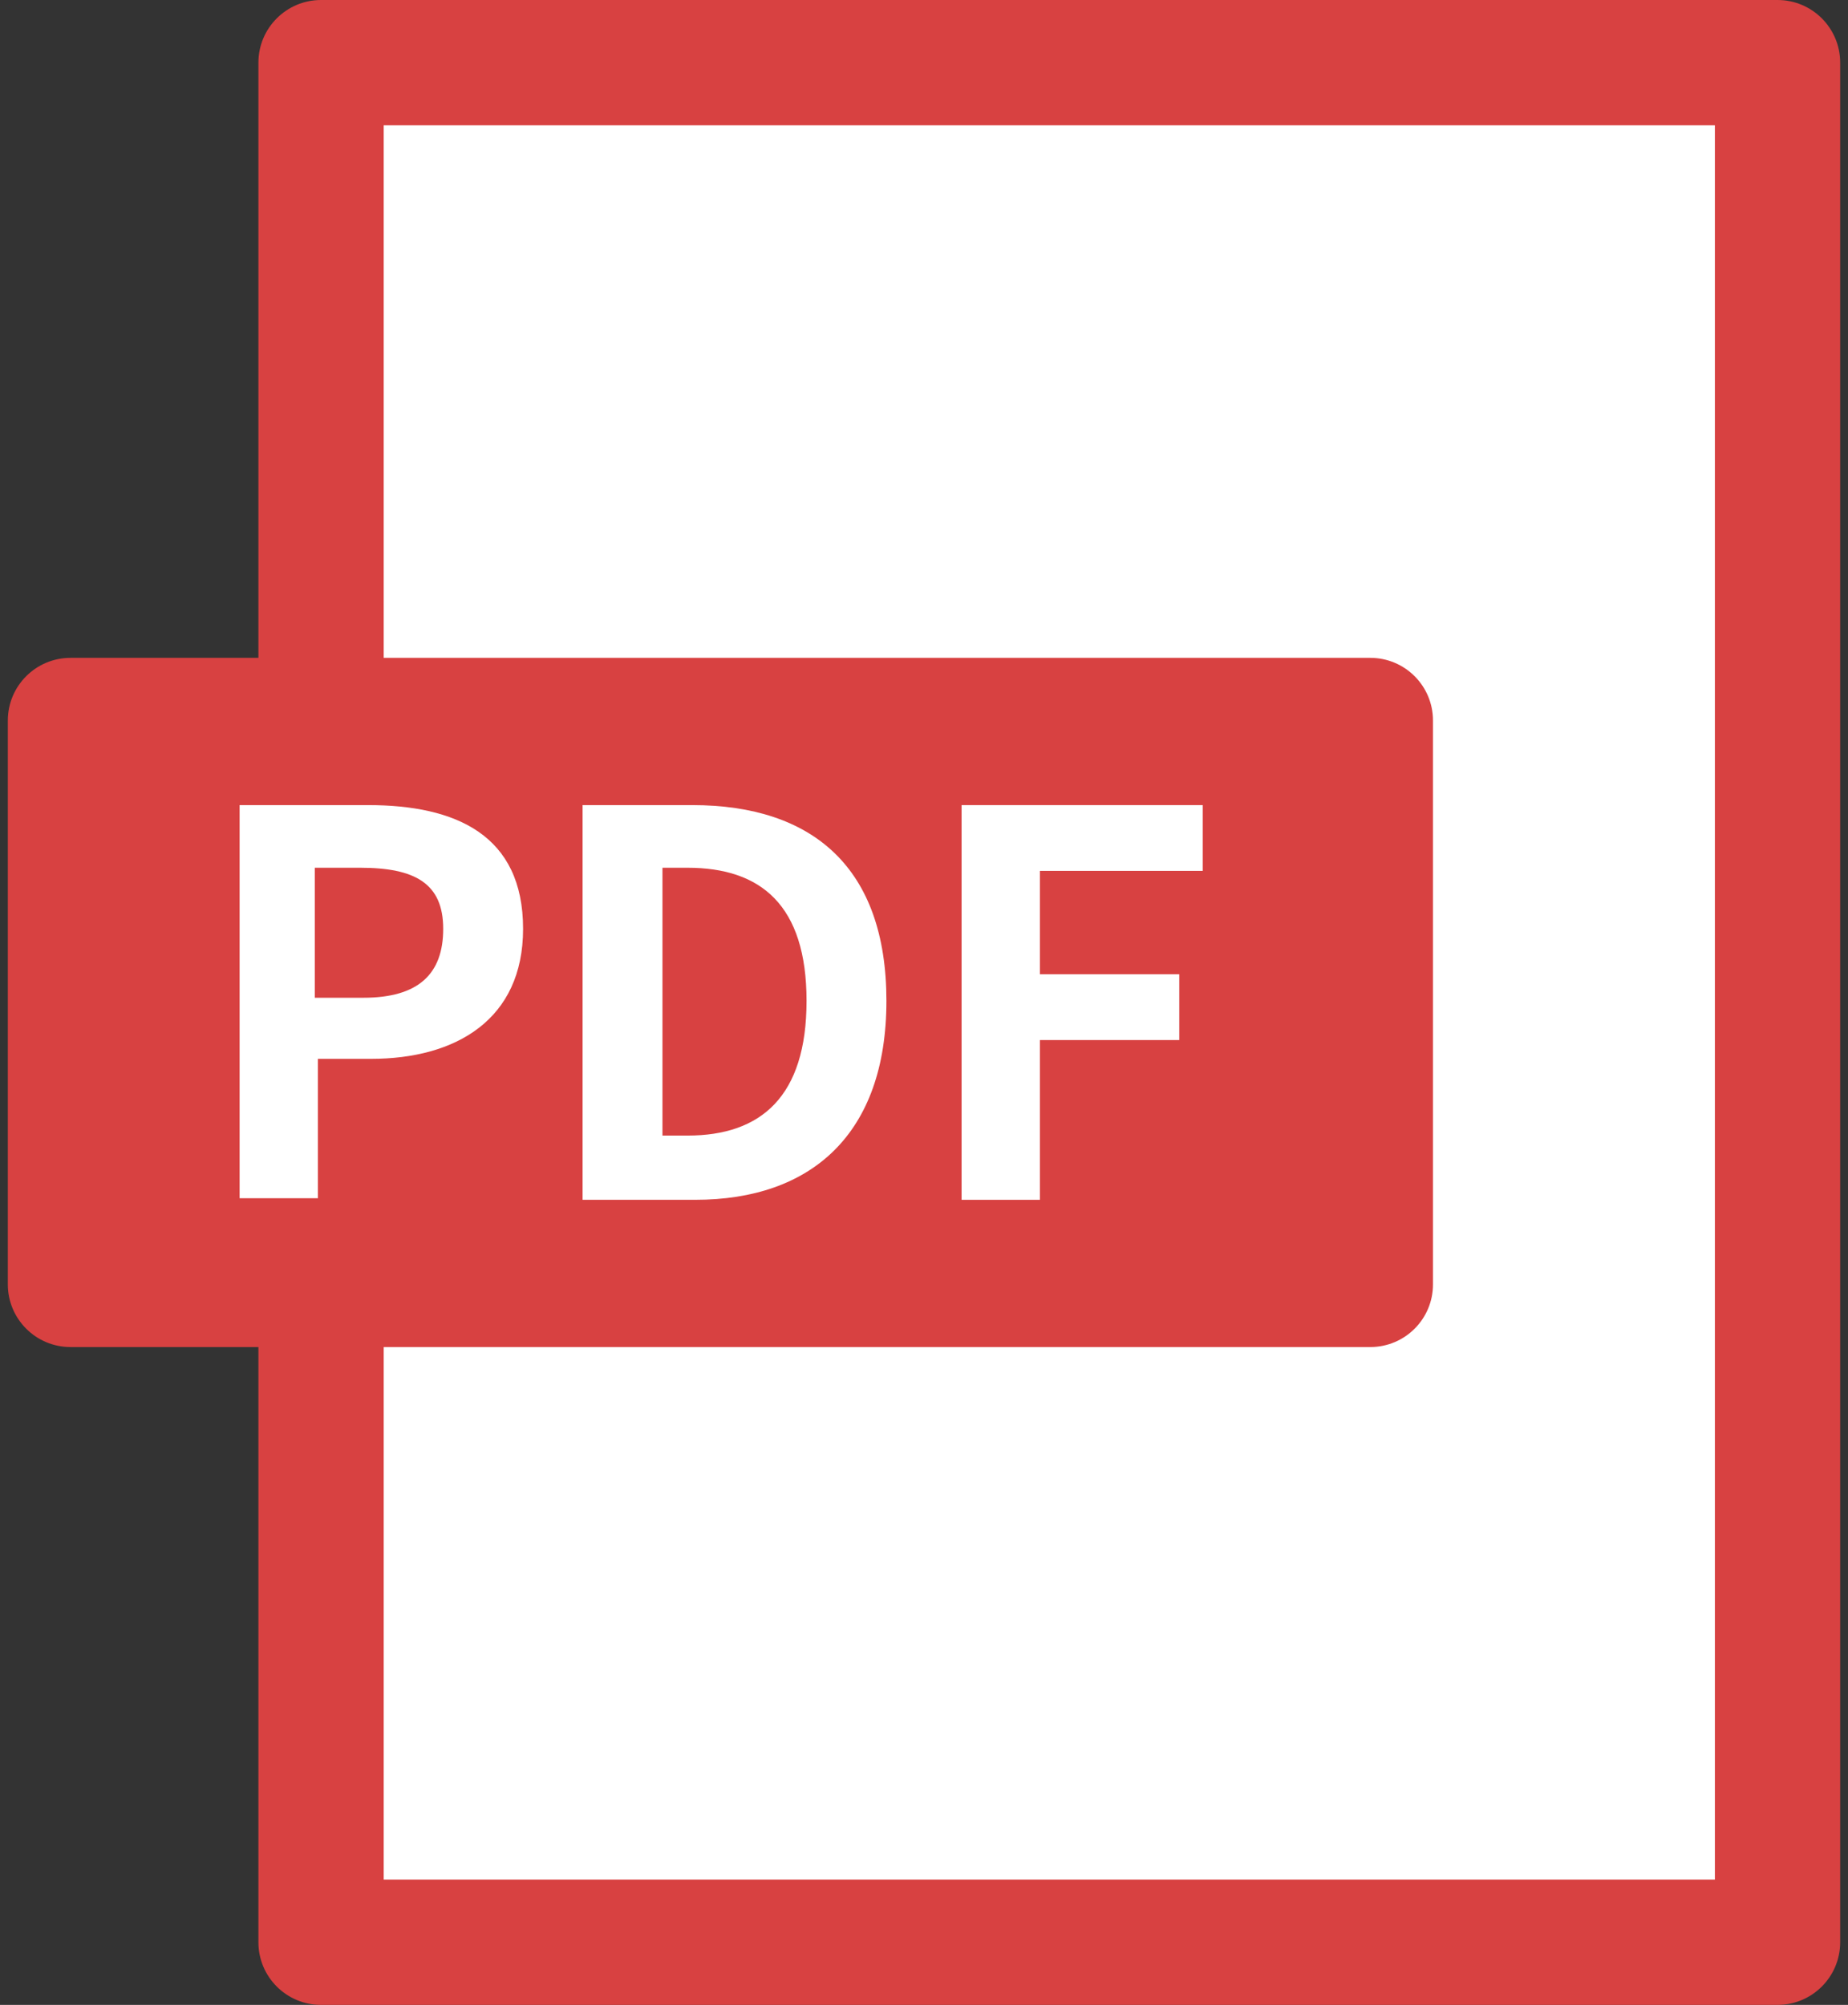
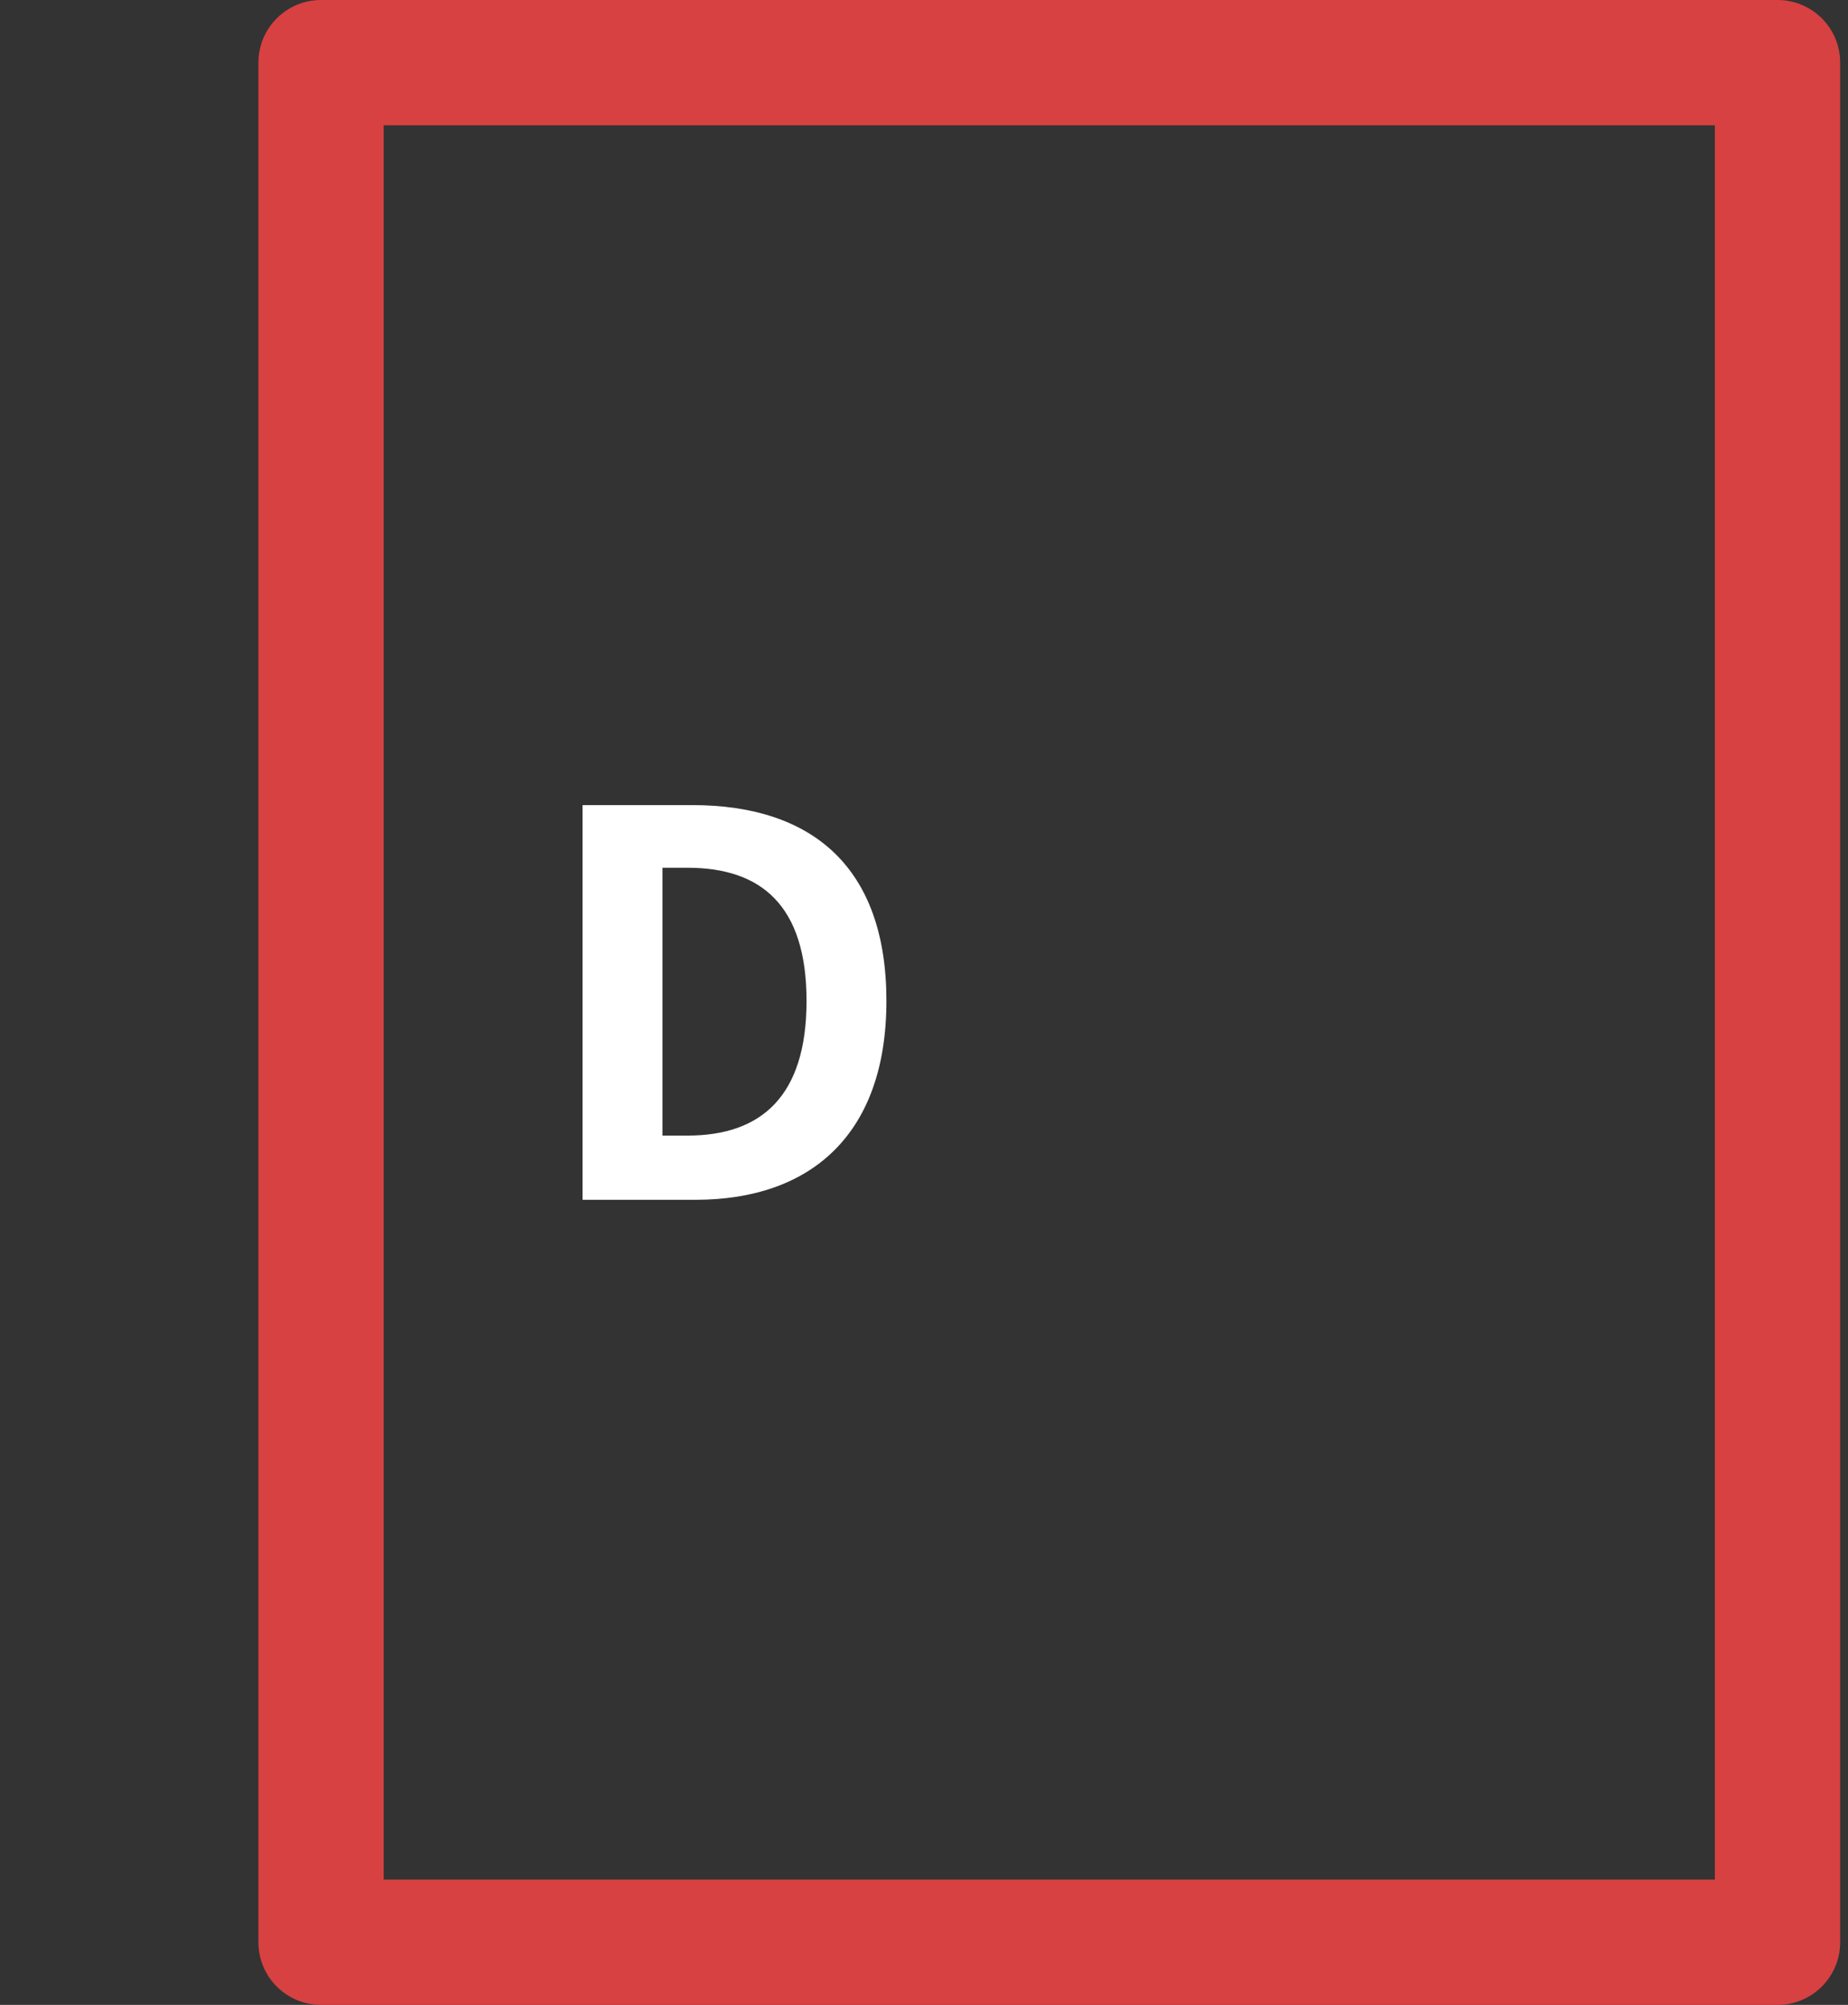
<svg xmlns="http://www.w3.org/2000/svg" version="1.1" viewBox="0 0 118 128">
  <rect x="0" y="0" width="118" height="128" fill="#333333" stroke="none" />
  <defs>
    <style>
      .cls-1 {
        fill: #fff;
      }

      .cls-2 {
        fill: #d84141;
      }
    </style>
  </defs>
  <g>
    <g id="_レイヤー_1" data-name="レイヤー_1">
-       <rect class="cls-1" x="22.283" y="4" width="91.217" height="120" />
      <g>
        <path class="cls-2" d="M113.5,128H20.5c-2.209,0-4-1.791-4-4V4c0-2.209,1.791-4,4-4h93c2.209,0,4,1.791,4,4v120c0,2.209-1.791,4-4,4ZM24.5,120h85V8H24.5v112Z" />
        <g>
-           <rect class="cls-2" x="4.5" y="46" width="83" height="36" />
-           <path class="cls-2" d="M87.5,86H4.5c-2.209,0-4-1.791-4-4v-36c0-2.209,1.791-4,4-4h83c2.209,0,4,1.791,4,4v36c0,2.209-1.791,4-4,4ZM8.5,78h75v-28H8.5v28Z" />
-         </g>
+           </g>
        <g>
-           <path class="cls-1" d="M15.2,51.4h8.3c5.6,0,9.9,1.9,9.9,7.9,0,5.8-4.3,8.3-9.7,8.3h-3.4v8.9h-5v-25.1h-.1ZM23.2,63.7c3.5,0,5.1-1.5,5.1-4.4s-1.8-3.9-5.3-3.9h-2.9v8.3h3.1Z" />
          <path class="cls-1" d="M37.3,51.4h6.9c7.7,0,12.4,4,12.4,12.5s-4.8,12.7-12.2,12.7h-7.2v-25.2h.1ZM43.9,72.5c4.7,0,7.6-2.5,7.6-8.6s-2.9-8.5-7.6-8.5h-1.6v17.1h1.6Z" />
-           <path class="cls-1" d="M61.3,51.4h15.5v4.2h-10.4v6.6h8.9v4.2h-8.9v10.2h-5v-25.2h-.1Z" />
        </g>
      </g>
    </g>
  </g>
</svg>